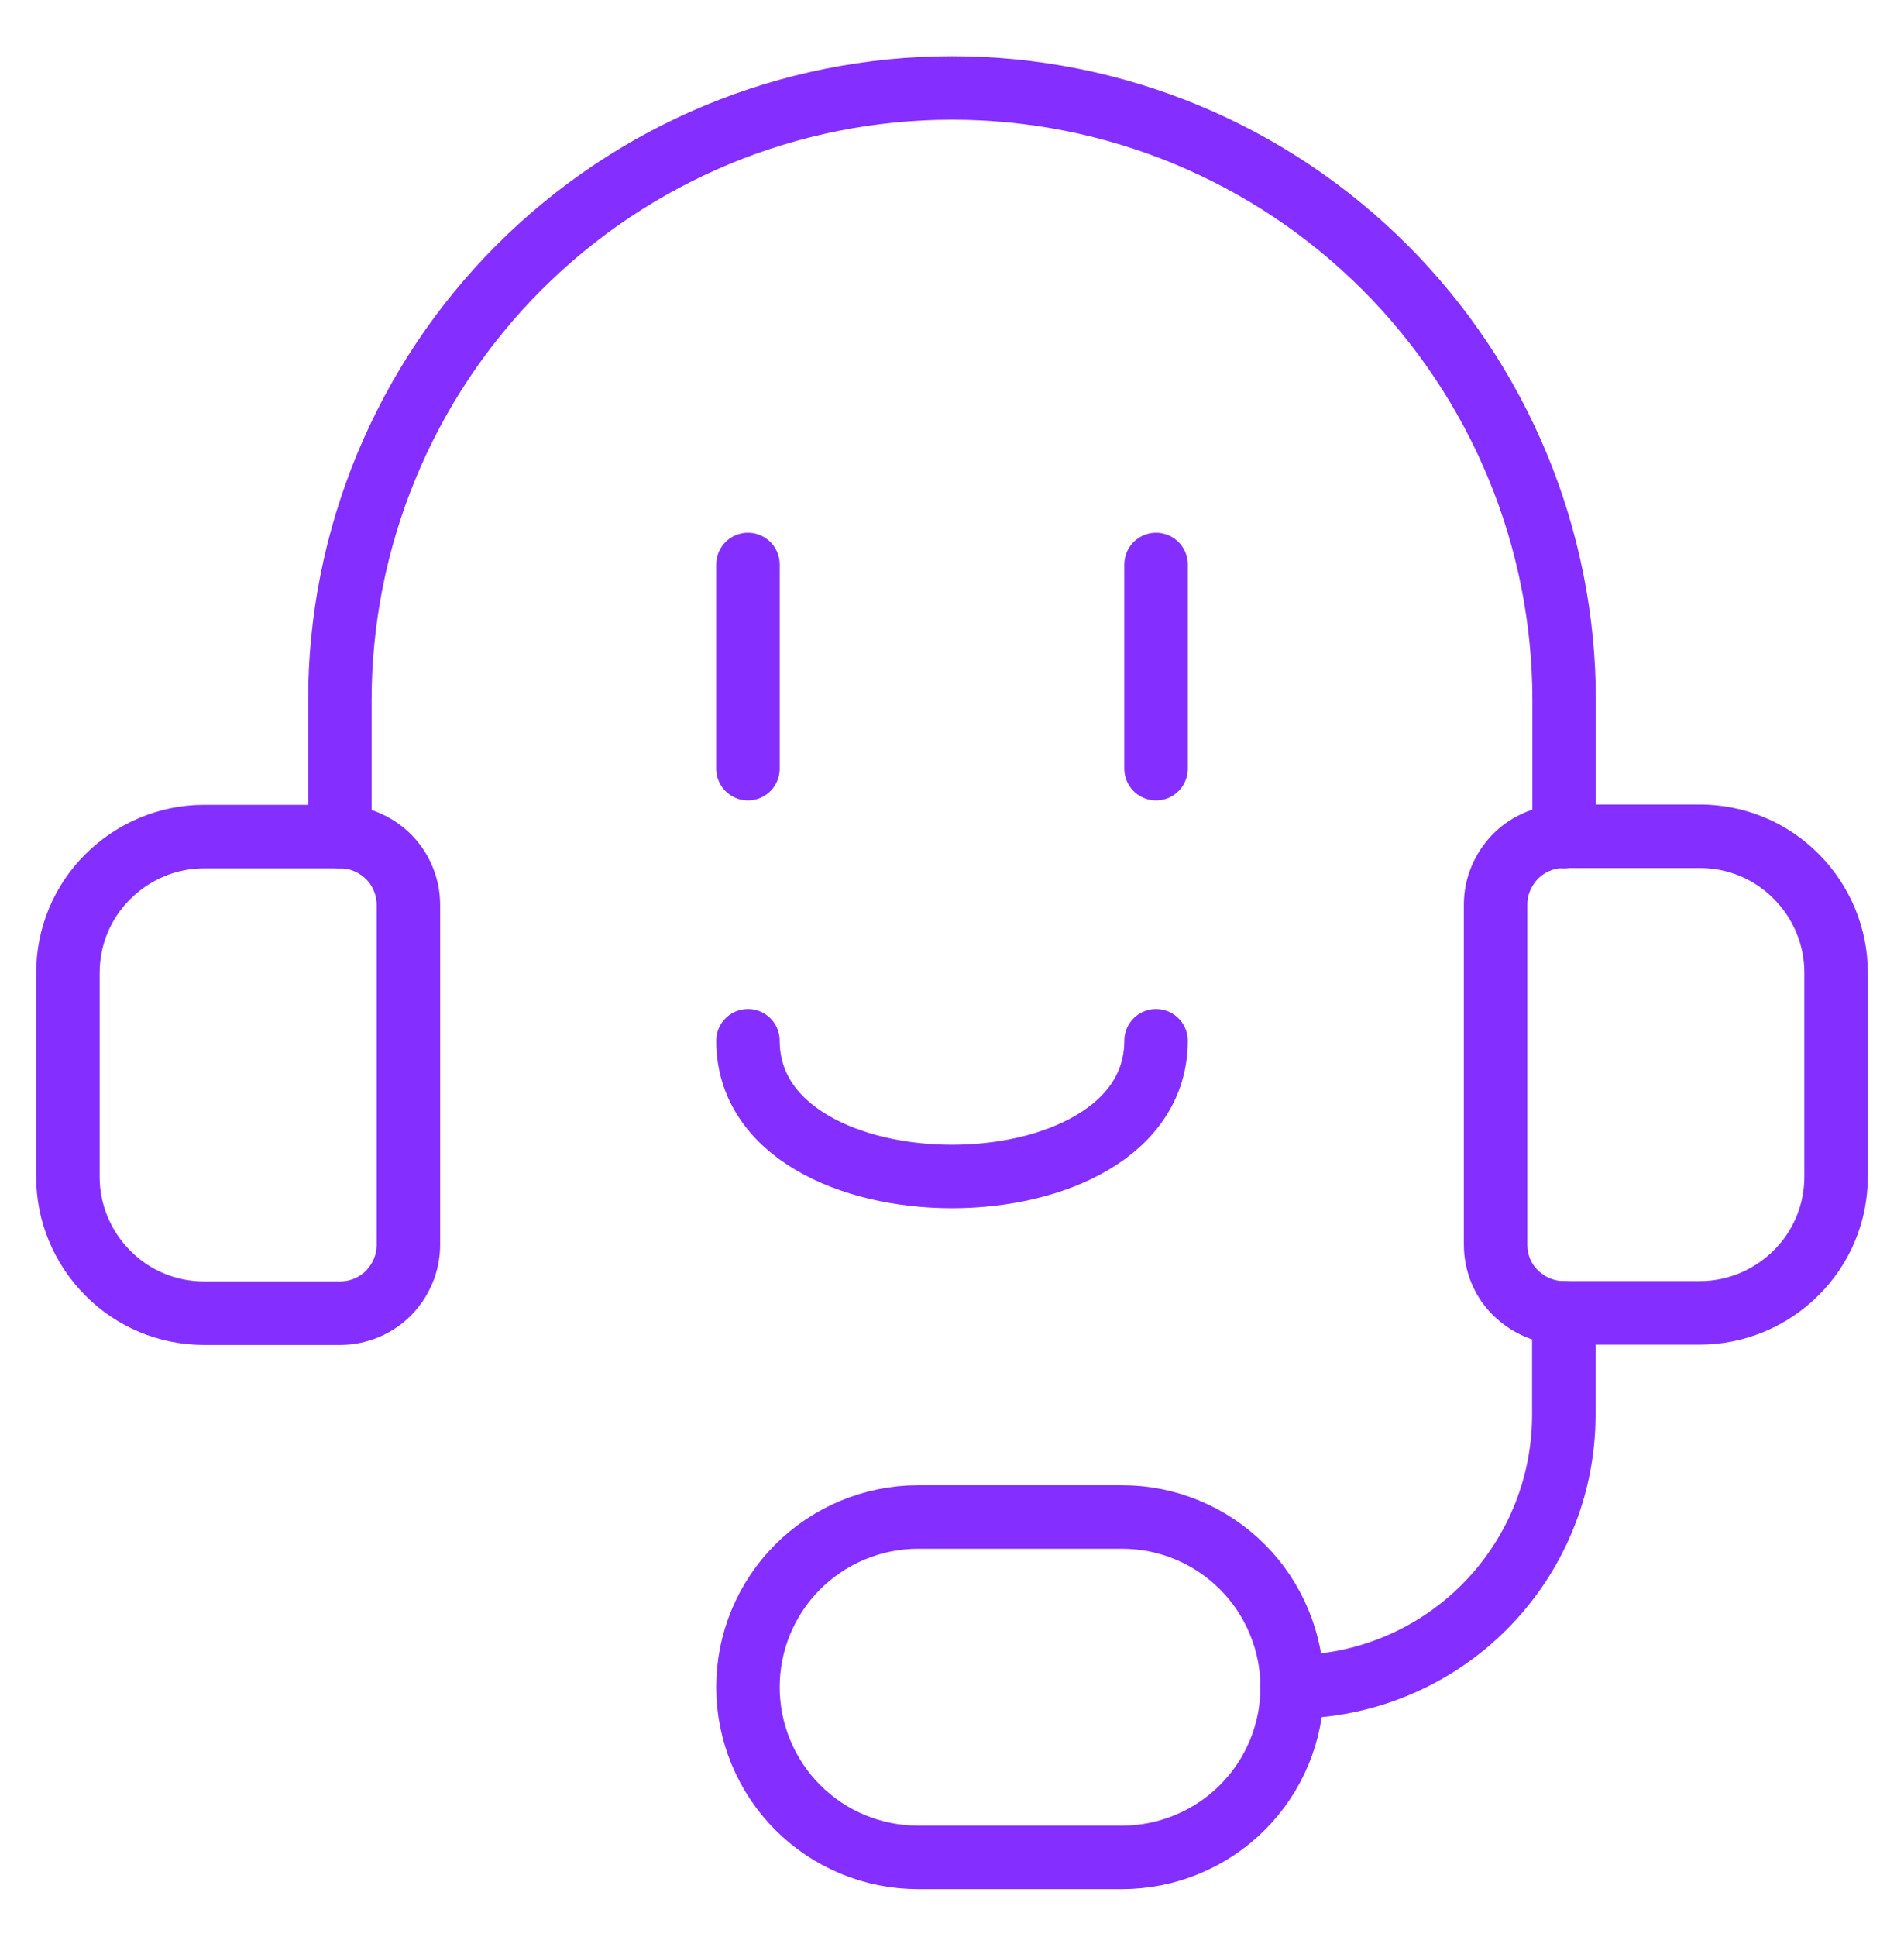
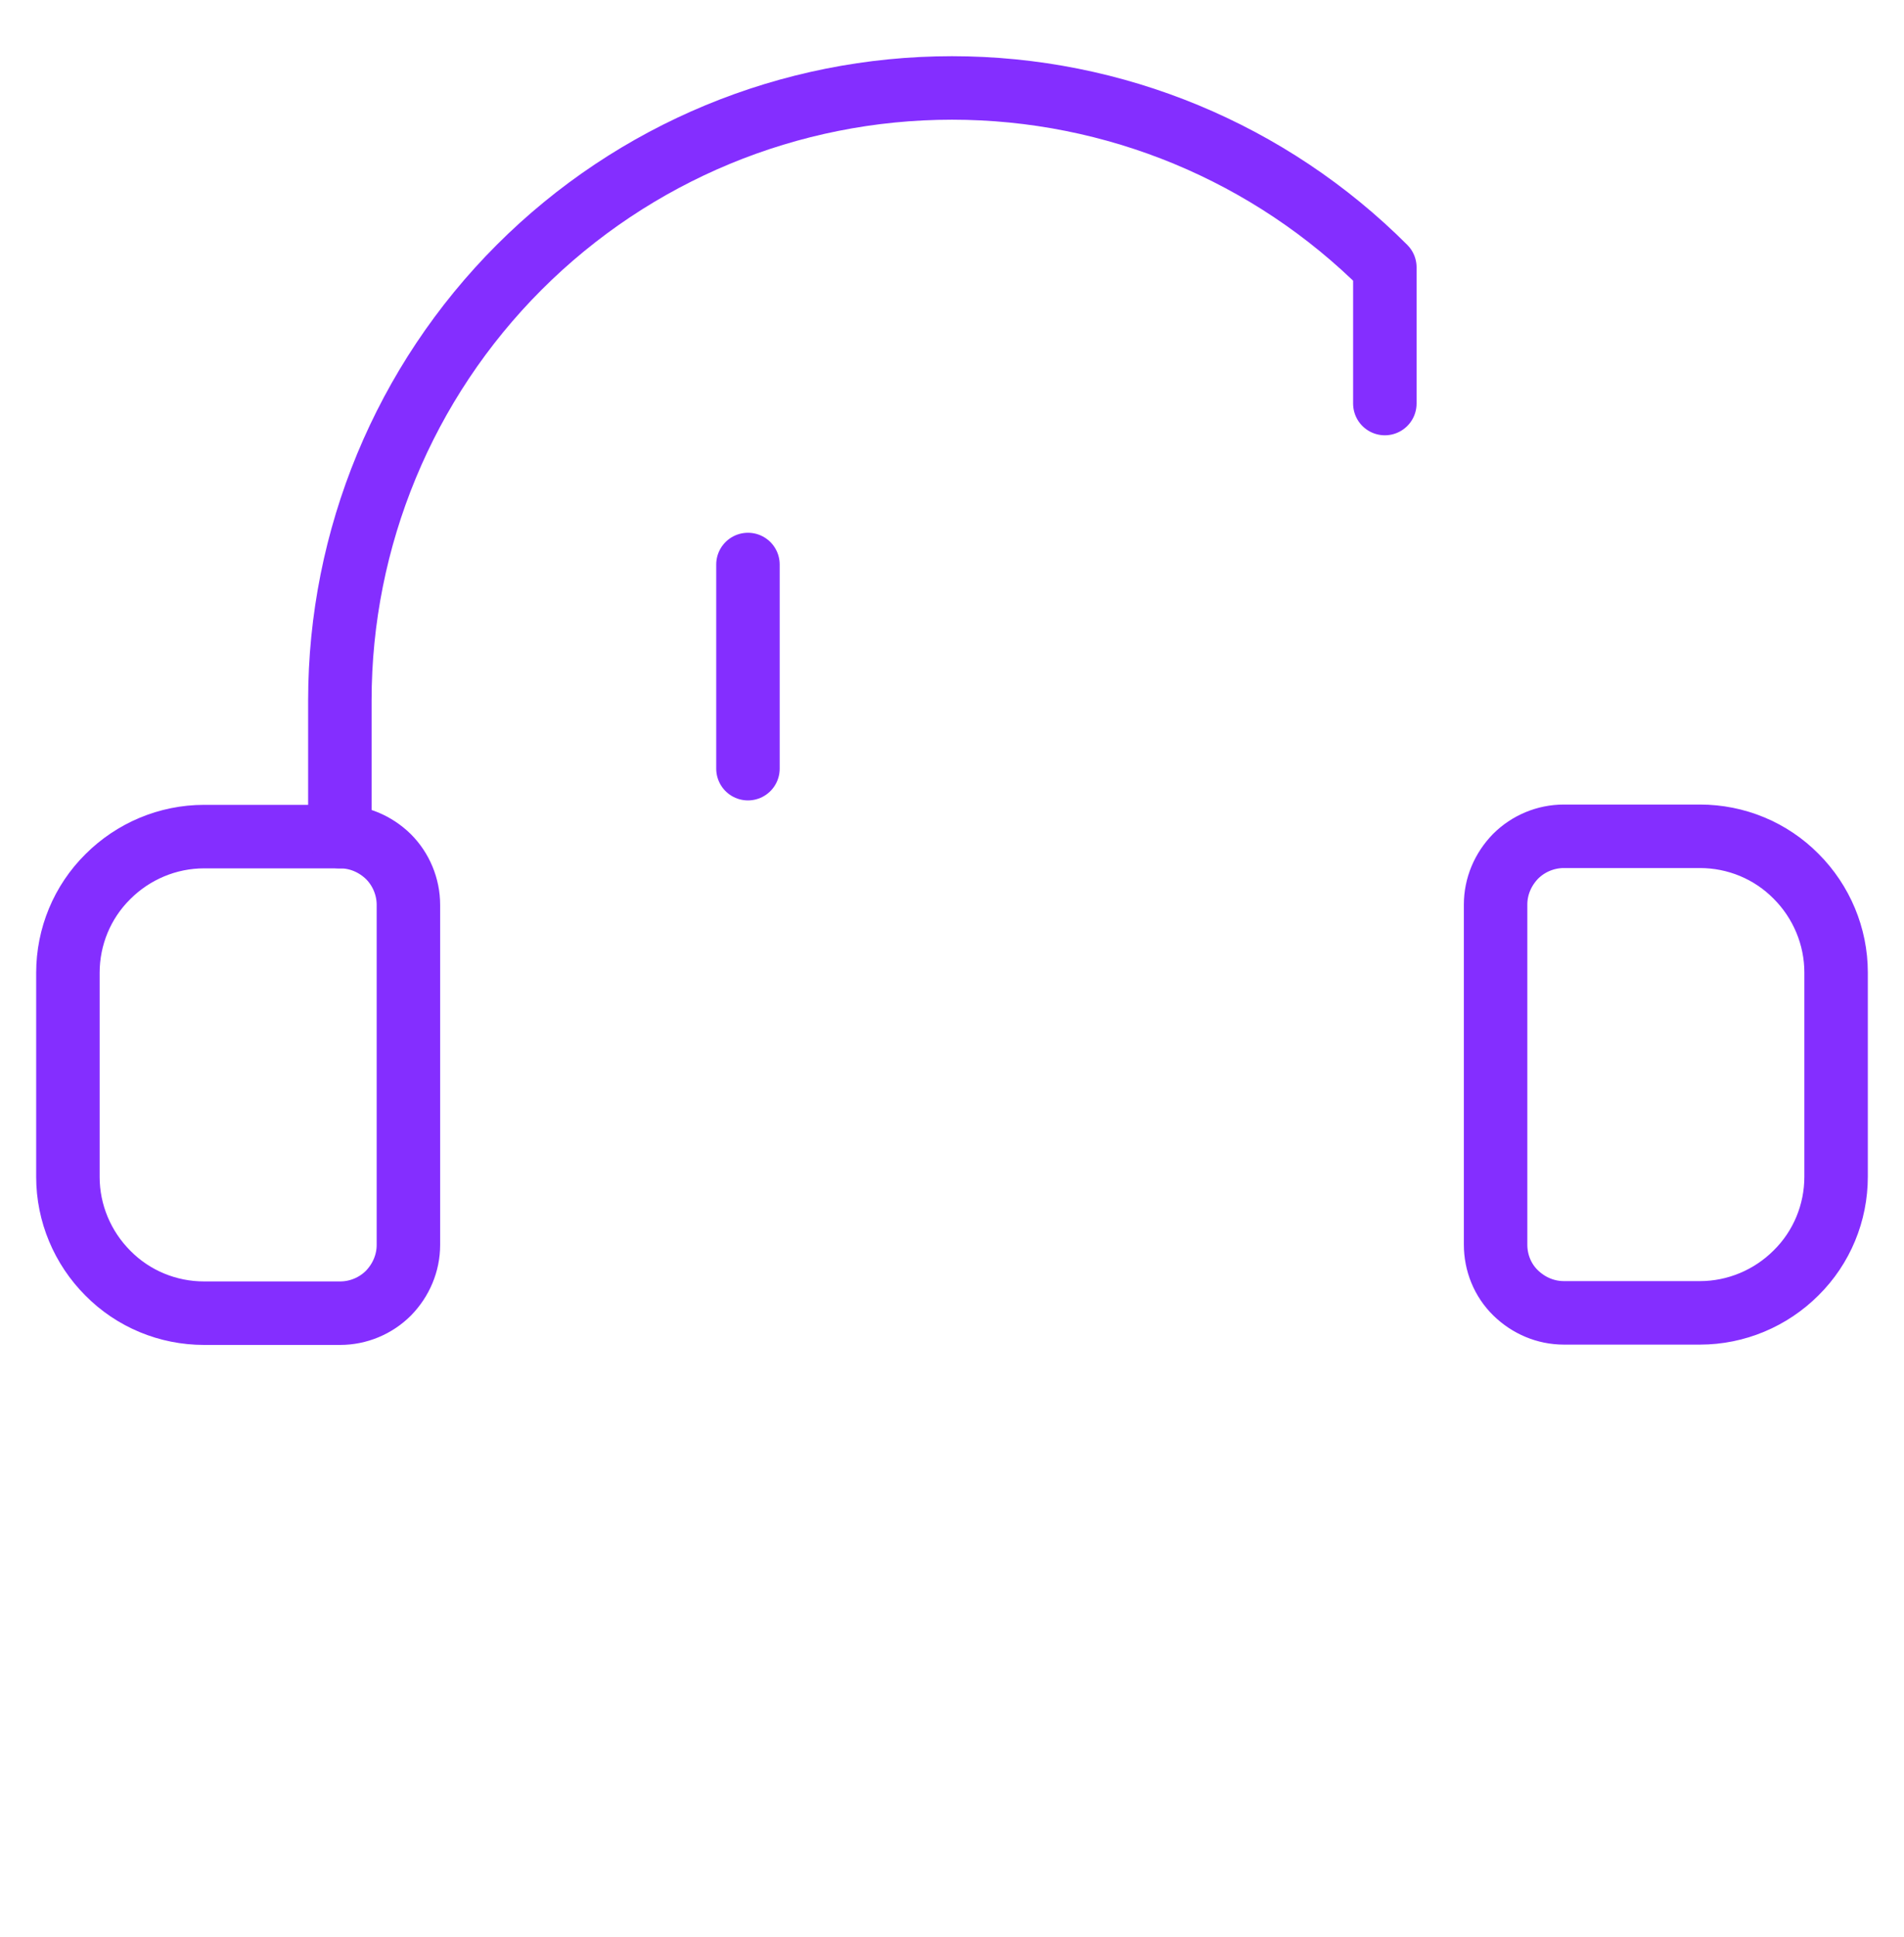
<svg xmlns="http://www.w3.org/2000/svg" id="Layer_1" version="1.1" viewBox="0 0 60 61">
  <defs>
    <style>
      .st0 {
        fill: none;
        stroke: #842eff;
        stroke-linecap: round;
        stroke-linejoin: round;
        stroke-width: 2px;
      }
    </style>
  </defs>
  <path class="st0" d="M6.43,26.35h4.29c.57,0,1.11.23,1.52.63.4.4.63.95.63,1.52v10.71c0,.57-.23,1.11-.63,1.52-.4.4-.95.63-1.52.63h-4.29c-1.14,0-2.23-.45-3.03-1.26-.8-.8-1.26-1.89-1.26-3.03v-6.43c0-1.14.45-2.23,1.26-3.03.8-.8,1.89-1.26,3.03-1.26h0Z" />
  <path class="st0" d="M53.57,41.35h-4.29c-.57,0-1.11-.23-1.52-.63s-.63-.95-.63-1.52v-10.71c0-.57.23-1.11.63-1.52.4-.4.95-.63,1.52-.63h4.29c1.14,0,2.23.45,3.03,1.26.8.8,1.26,1.89,1.26,3.03v6.43c0,1.14-.45,2.23-1.26,3.03-.8.8-1.89,1.26-3.03,1.26h0Z" />
-   <path class="st0" d="M40.71,53.13c2.27,0,4.45-.9,6.06-2.51,1.61-1.61,2.51-3.79,2.51-6.06v-3.21" />
-   <path class="st0" d="M35.36,47.78c1.42,0,2.78.56,3.79,1.57,1,1,1.57,2.37,1.57,3.79s-.56,2.78-1.57,3.79c-1,1-2.37,1.57-3.79,1.57h-6.43c-1.42,0-2.78-.56-3.79-1.57-1-1-1.57-2.37-1.57-3.79s.56-2.78,1.57-3.79c1-1,2.37-1.57,3.79-1.57h6.43Z" />
-   <path class="st0" d="M10.71,26.35v-4.29c0-5.11,2.03-10.02,5.65-13.64,3.62-3.62,8.52-5.65,13.64-5.65s10.02,2.03,13.64,5.65c3.62,3.62,5.65,8.52,5.65,13.64v4.29" />
+   <path class="st0" d="M10.71,26.35v-4.29c0-5.11,2.03-10.02,5.65-13.64,3.62-3.62,8.52-5.65,13.64-5.65s10.02,2.03,13.64,5.65v4.29" />
  <path class="st0" d="M23.57,17.78v6.43" />
-   <path class="st0" d="M36.43,17.78v6.43" />
-   <path class="st0" d="M23.57,32.78c0,5.7,12.86,5.7,12.86,0" />
</svg>